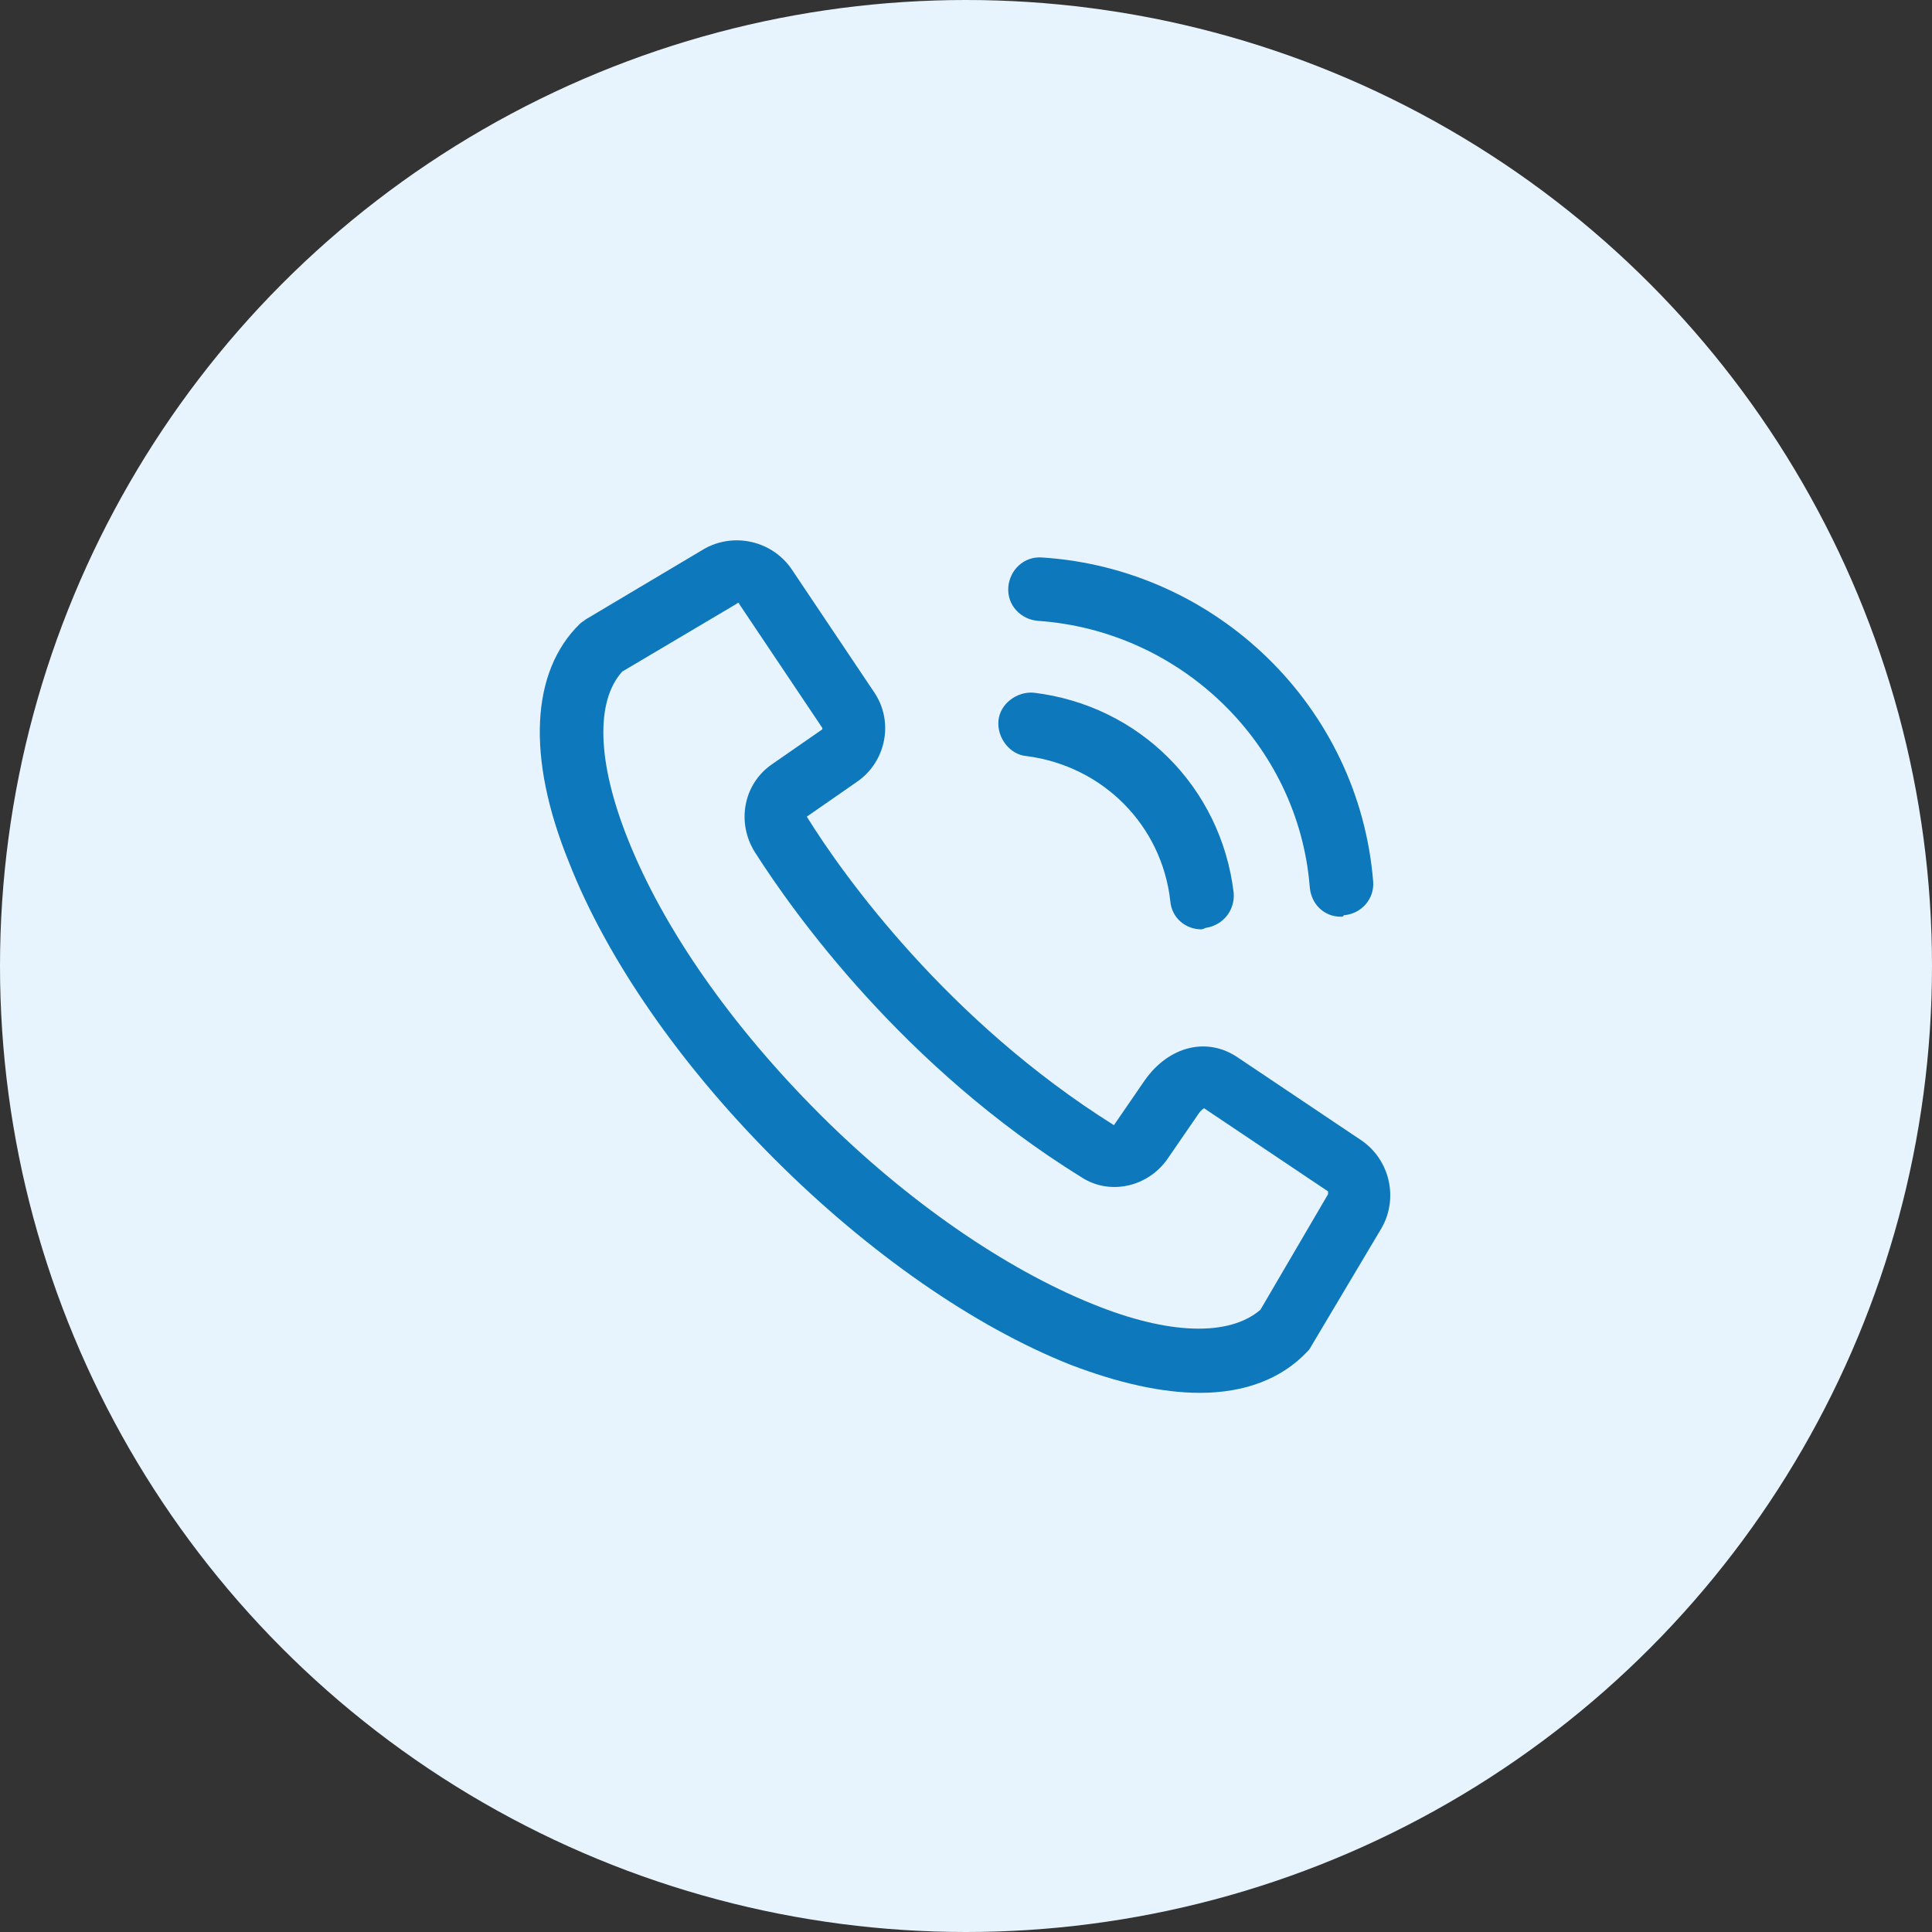
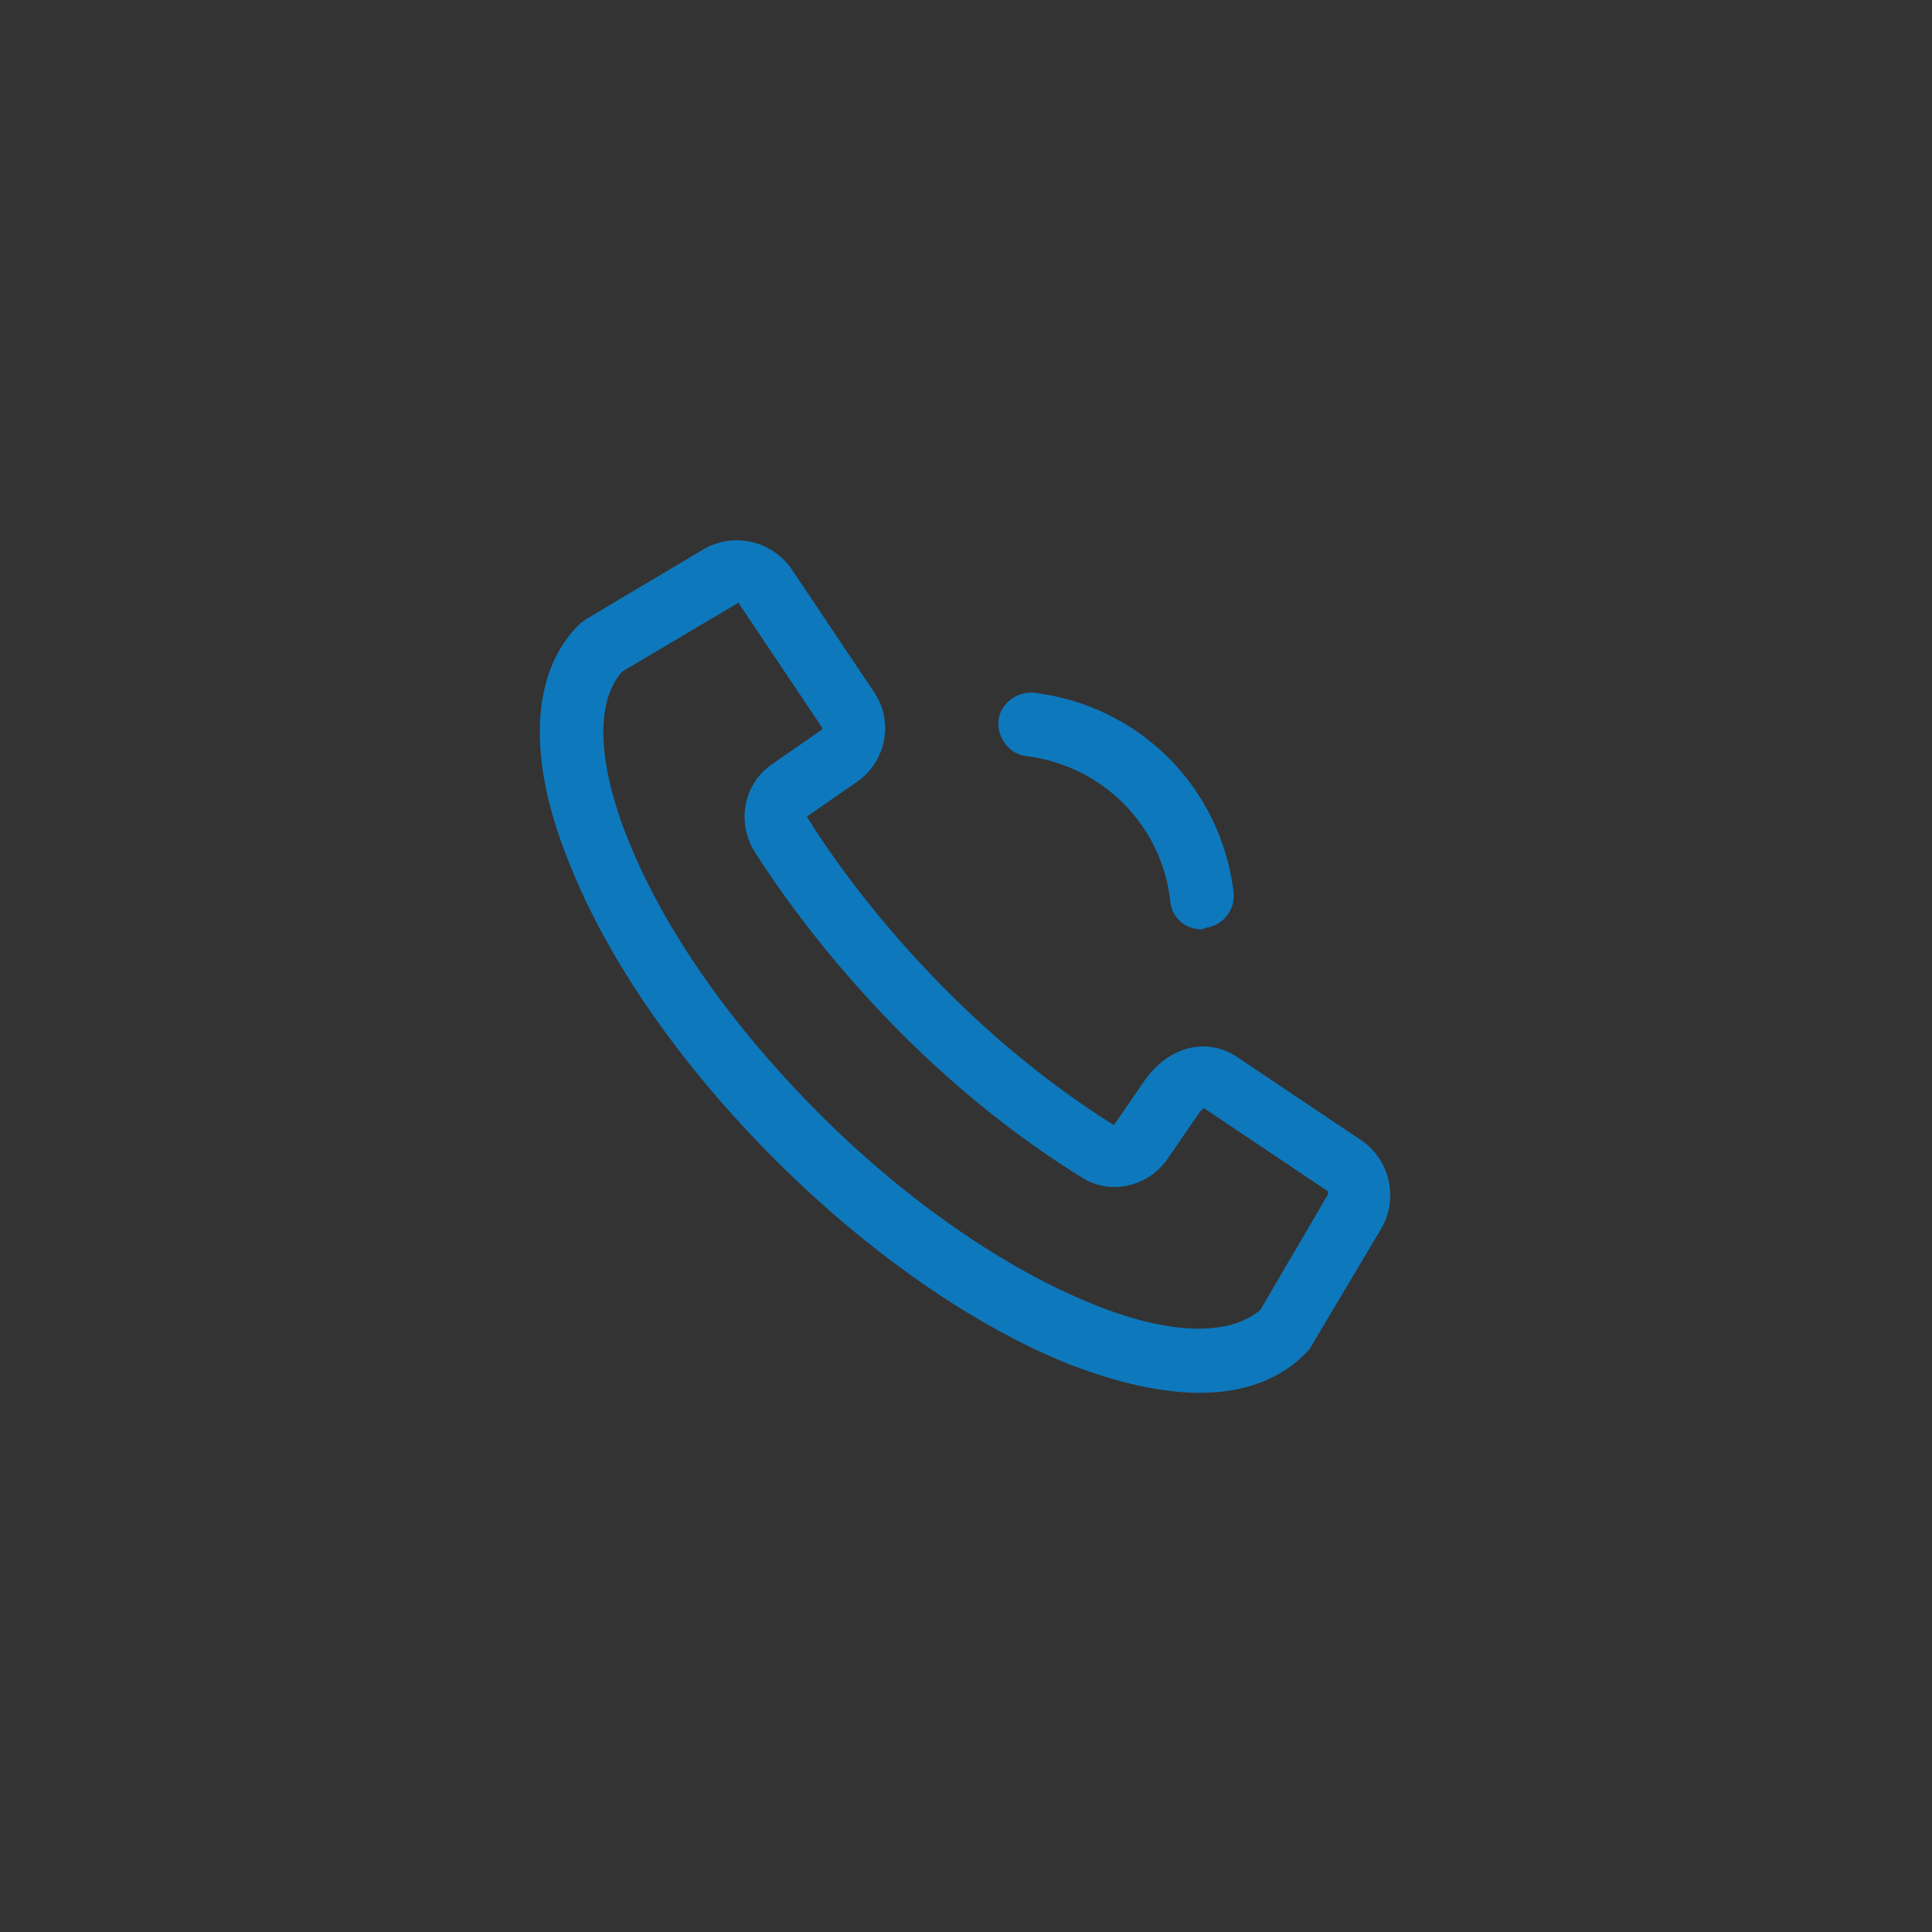
<svg xmlns="http://www.w3.org/2000/svg" width="60" height="60" viewBox="0 0 60 60" fill="none">
  <rect x="0" y="0" width="60" height="60" fill="#333333" stroke="none" />
-   <circle cx="30" cy="30" r="30" fill="#E7F4FD" />
  <g clip-path="url(#clip0_615_540)">
    <path d="M37.263 43.256C36.081 43.256 34.725 42.95 33.238 42.381C30.263 41.2 26.982 38.925 24.05 35.993C21.119 33.062 18.844 29.781 17.663 26.762C16.35 23.525 16.482 20.856 18.013 19.368C18.056 19.325 18.144 19.281 18.188 19.237L21.863 17.05C22.782 16.525 23.963 16.787 24.575 17.662L27.157 21.512C27.769 22.431 27.506 23.656 26.631 24.268L25.056 25.362C26.194 27.2 29.431 31.706 34.594 34.943L35.556 33.543C36.3 32.493 37.481 32.187 38.444 32.843L42.294 35.425C43.169 36.037 43.431 37.218 42.907 38.137L40.719 41.812C40.675 41.9 40.632 41.943 40.588 41.987C39.8 42.818 38.663 43.256 37.263 43.256ZM19.325 20.856C18.494 21.775 18.538 23.656 19.5 26.062C20.594 28.818 22.694 31.837 25.45 34.593C28.163 37.306 31.225 39.406 33.938 40.5C36.3 41.462 38.181 41.506 39.144 40.675L41.244 37.087C41.244 37.043 41.244 37.043 41.244 37L37.394 34.418C37.394 34.418 37.306 34.462 37.219 34.593L36.257 35.993C35.644 36.868 34.463 37.131 33.588 36.562C28.075 33.15 24.663 28.381 23.438 26.456C22.869 25.537 23.088 24.356 23.963 23.743L25.538 22.65V22.606L22.956 18.756C22.956 18.712 22.913 18.712 22.869 18.756L19.325 20.856Z" fill="#0E78BC" />
-     <path d="M41.639 28.469C41.114 28.469 40.72 28.075 40.676 27.55C40.326 23.131 36.695 19.588 32.232 19.281C31.707 19.238 31.27 18.8 31.314 18.231C31.357 17.706 31.795 17.269 32.364 17.313C37.789 17.663 42.207 21.95 42.645 27.375C42.689 27.9 42.295 28.381 41.726 28.425C41.726 28.469 41.682 28.469 41.639 28.469Z" fill="#0E78BC" />
    <path d="M37.307 28.862C36.826 28.862 36.389 28.512 36.345 27.987C36.082 25.625 34.245 23.787 31.882 23.481C31.357 23.437 30.963 22.912 31.007 22.387C31.051 21.862 31.576 21.468 32.101 21.512C35.382 21.906 37.92 24.443 38.313 27.725C38.357 28.25 38.007 28.731 37.438 28.818C37.351 28.862 37.307 28.862 37.307 28.862Z" fill="#0E78BC" />
  </g>
  <defs>
    <clipPath id="clip0_615_540">
      <rect width="28" height="28" fill="white" transform="translate(16 16)" />
    </clipPath>
  </defs>
</svg>